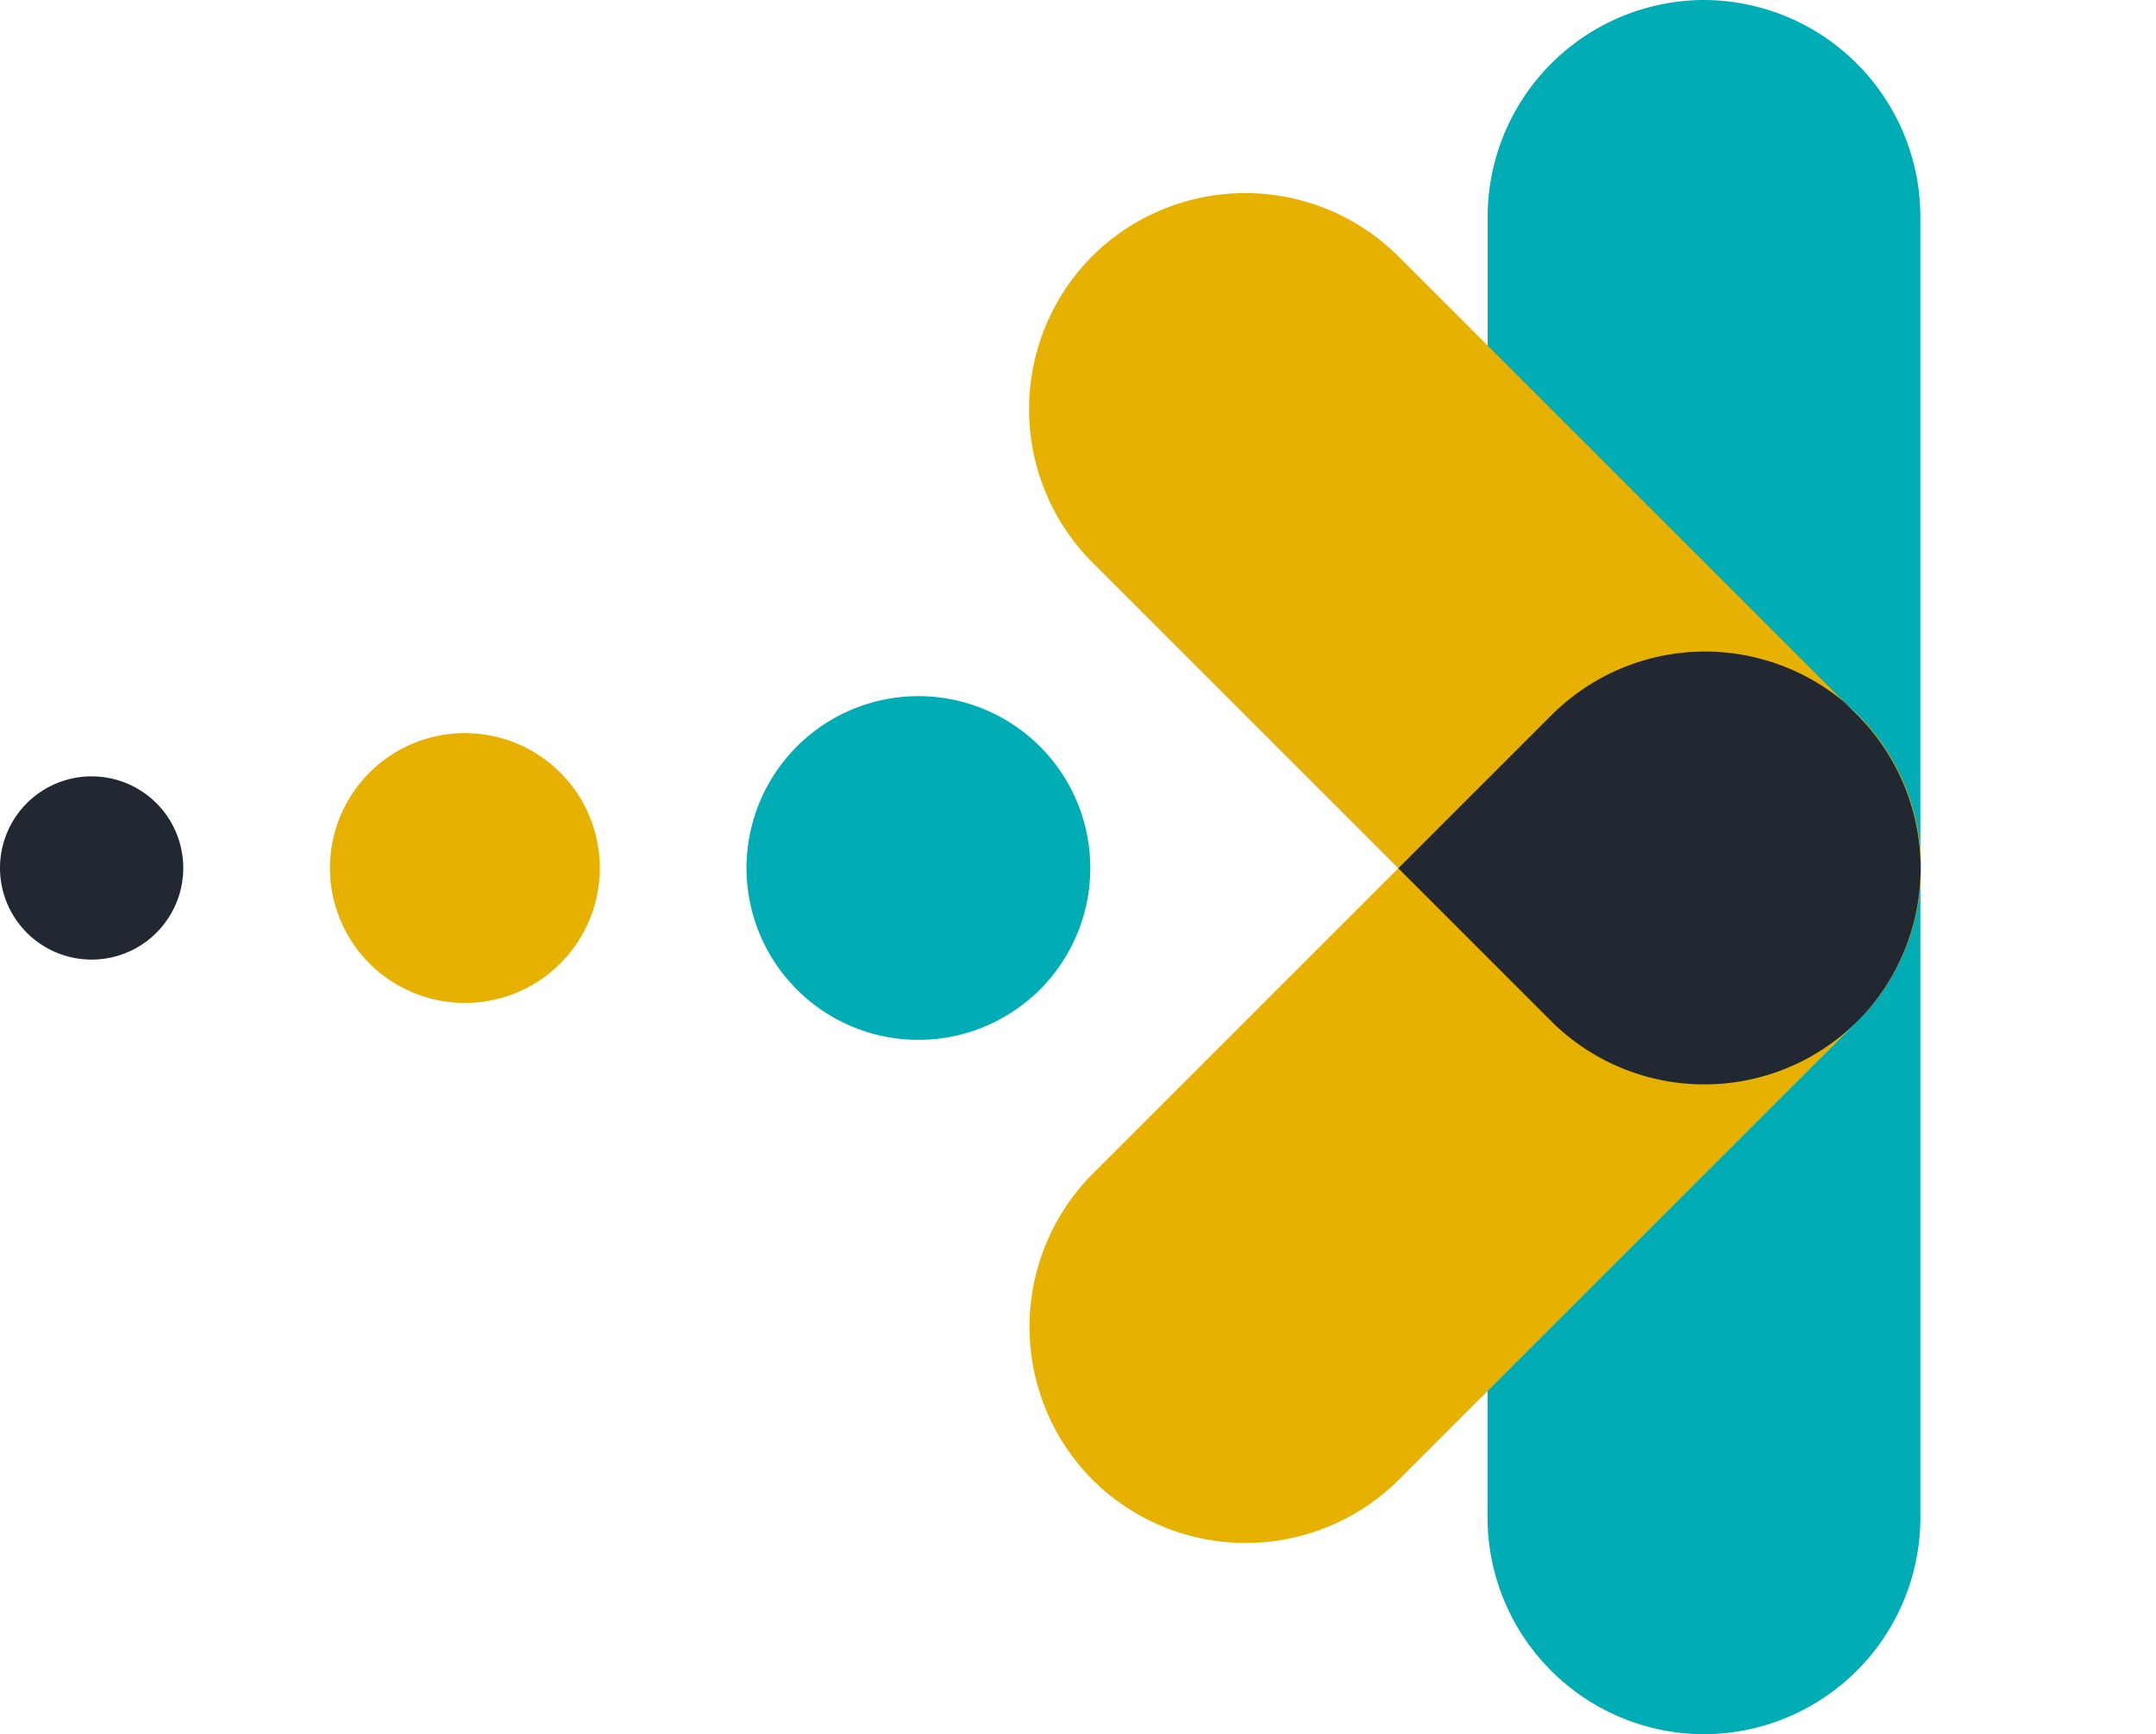
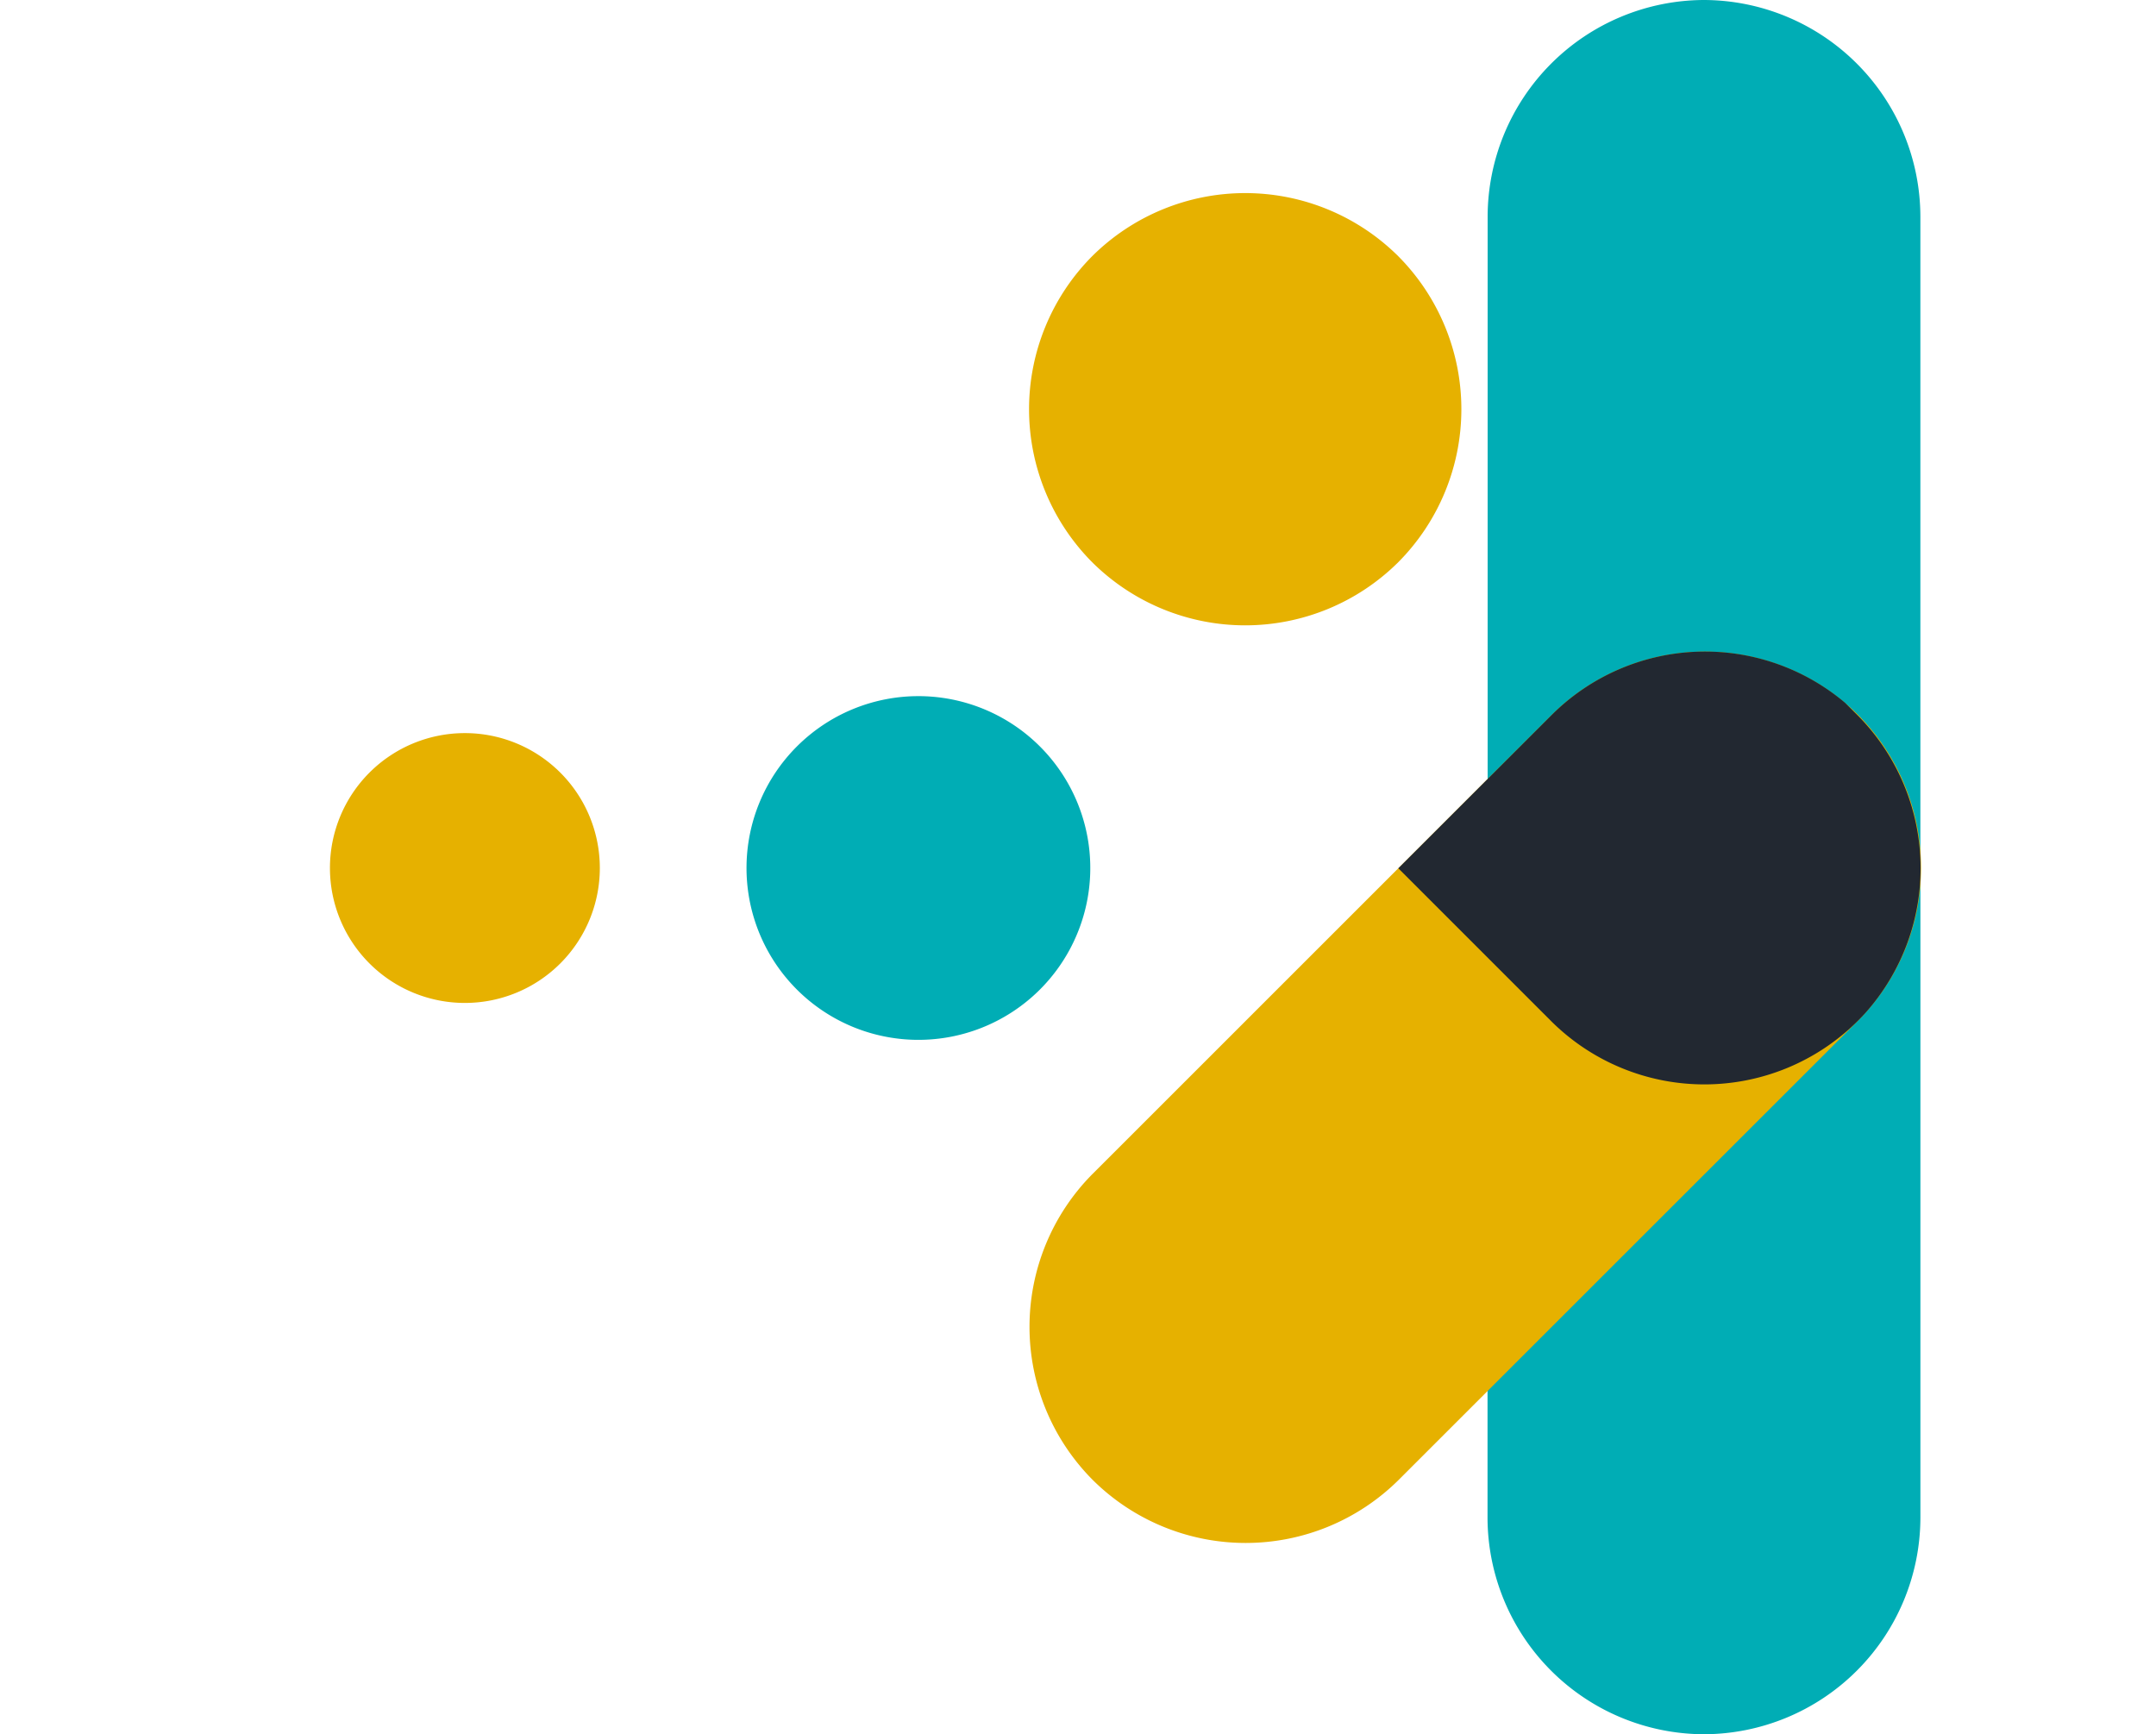
<svg xmlns="http://www.w3.org/2000/svg" width="80" height="64.361" viewBox="0 0 80 64.361">
-   <path d="M3.4,28.812a3.4,3.4,0,1,1-3.4,3.4,3.4,3.4,0,0,1,3.4-3.4" fill="#222831" fill-rule="evenodd" />
  <path d="M71.258,32.181v24.15a8.054,8.054,0,0,1-8.031,8.03h0a8.054,8.054,0,0,1-8.031-8.03V32.237l0-.056,0-.055v-.1A8.055,8.055,0,0,1,63.227,24h0a8.055,8.055,0,0,1,8.031,8.031v.15Z" fill="#00ADB5" fill-rule="evenodd" />
  <path d="M63.227,0h0a8.054,8.054,0,0,1,8.03,8.031V32.125a8.055,8.055,0,0,1-8.03,8.031h0A8.055,8.055,0,0,1,55.2,32.125V8.031A8.055,8.055,0,0,1,63.227,0" fill="#00ADB5" fill-rule="evenodd" />
-   <path d="M40.526,9.508h0a8.055,8.055,0,0,1,11.357,0L68.921,26.545a8.055,8.055,0,0,1,0,11.357h0a8.054,8.054,0,0,1-11.357,0L40.526,20.865a8.055,8.055,0,0,1,0-11.357" fill="#E6B100" fill-rule="evenodd" />
+   <path d="M40.526,9.508h0a8.055,8.055,0,0,1,11.357,0a8.055,8.055,0,0,1,0,11.357h0a8.054,8.054,0,0,1-11.357,0L40.526,20.865a8.055,8.055,0,0,1,0-11.357" fill="#E6B100" fill-rule="evenodd" />
  <path d="M68.941,26.526a8.055,8.055,0,0,1,0,11.357L51.9,54.92a8.055,8.055,0,0,1-11.357,0h0a8.053,8.053,0,0,1,0-11.356L57.583,26.526a8.054,8.054,0,0,1,11.358,0" fill="#E6B100" fill-rule="evenodd" />
  <path d="M69.223,37.585l-.017.019-.122.131-.144.148-.02.019a8.055,8.055,0,0,1-11.357,0l-5.677-5.678,5.7-5.7a8.053,8.053,0,0,1,10.88-.439l.459.458a8.062,8.062,0,0,1,.3,11.04" fill="#222831" fill-rule="evenodd" />
  <path d="M34.076,25.835A6.378,6.378,0,1,1,27.7,32.213a6.379,6.379,0,0,1,6.378-6.378" fill="#00ADB5" fill-rule="evenodd" />
  <path d="M17.249,27.207a5.007,5.007,0,1,1-5.006,5.007,5.006,5.006,0,0,1,5.006-5.007" fill="#E6B100" fill-rule="evenodd" />
</svg>